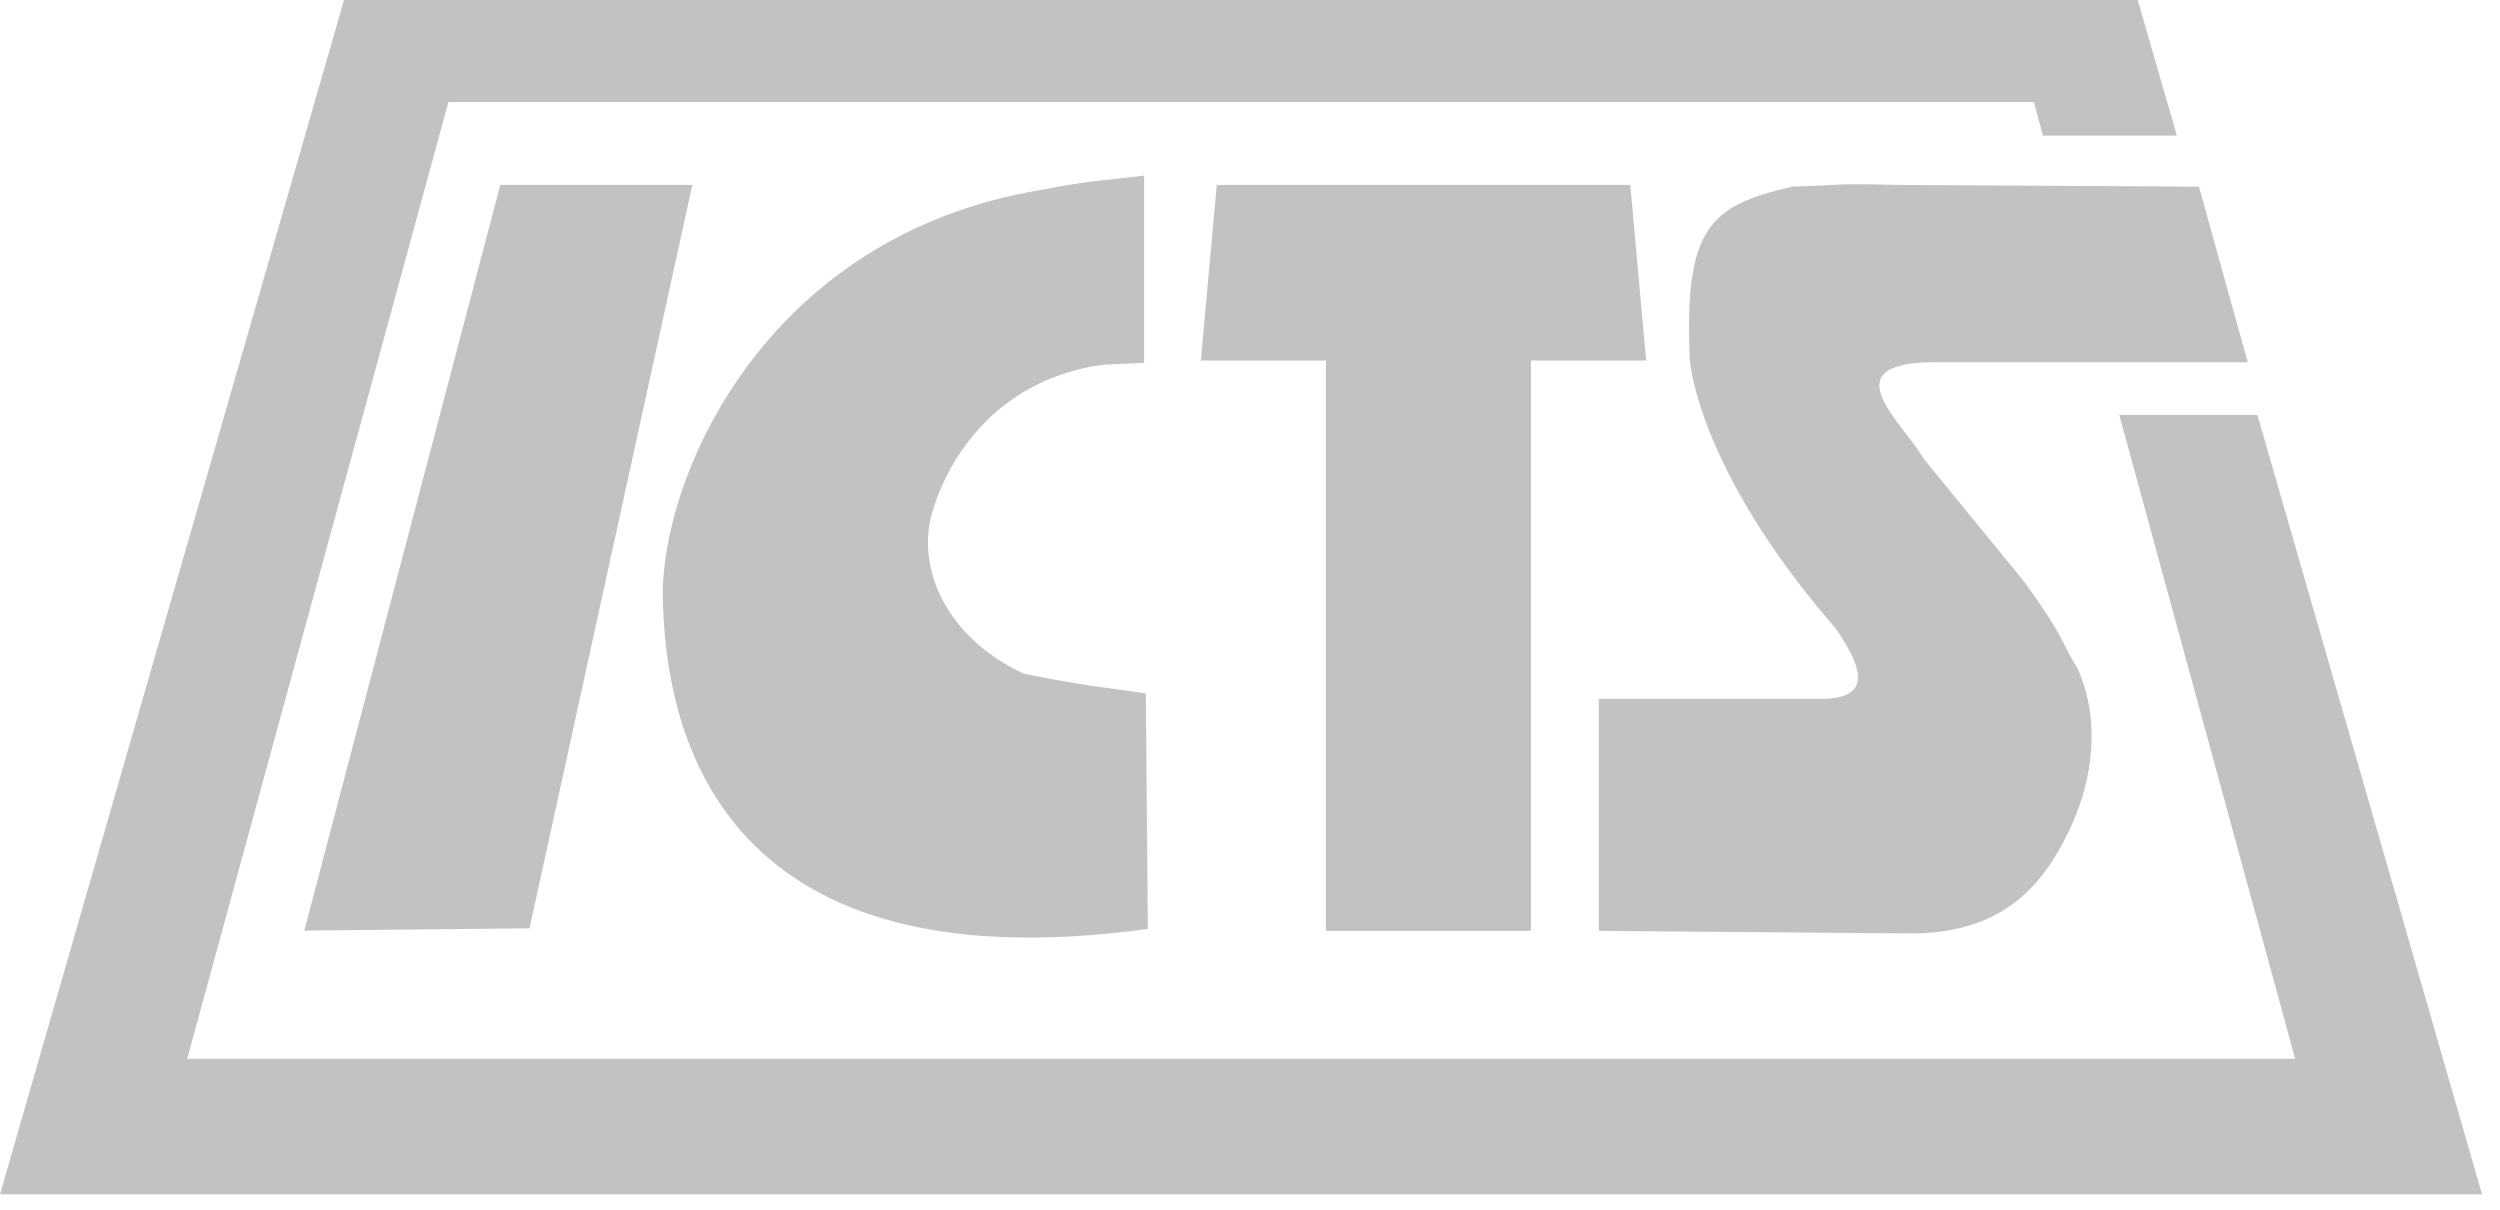
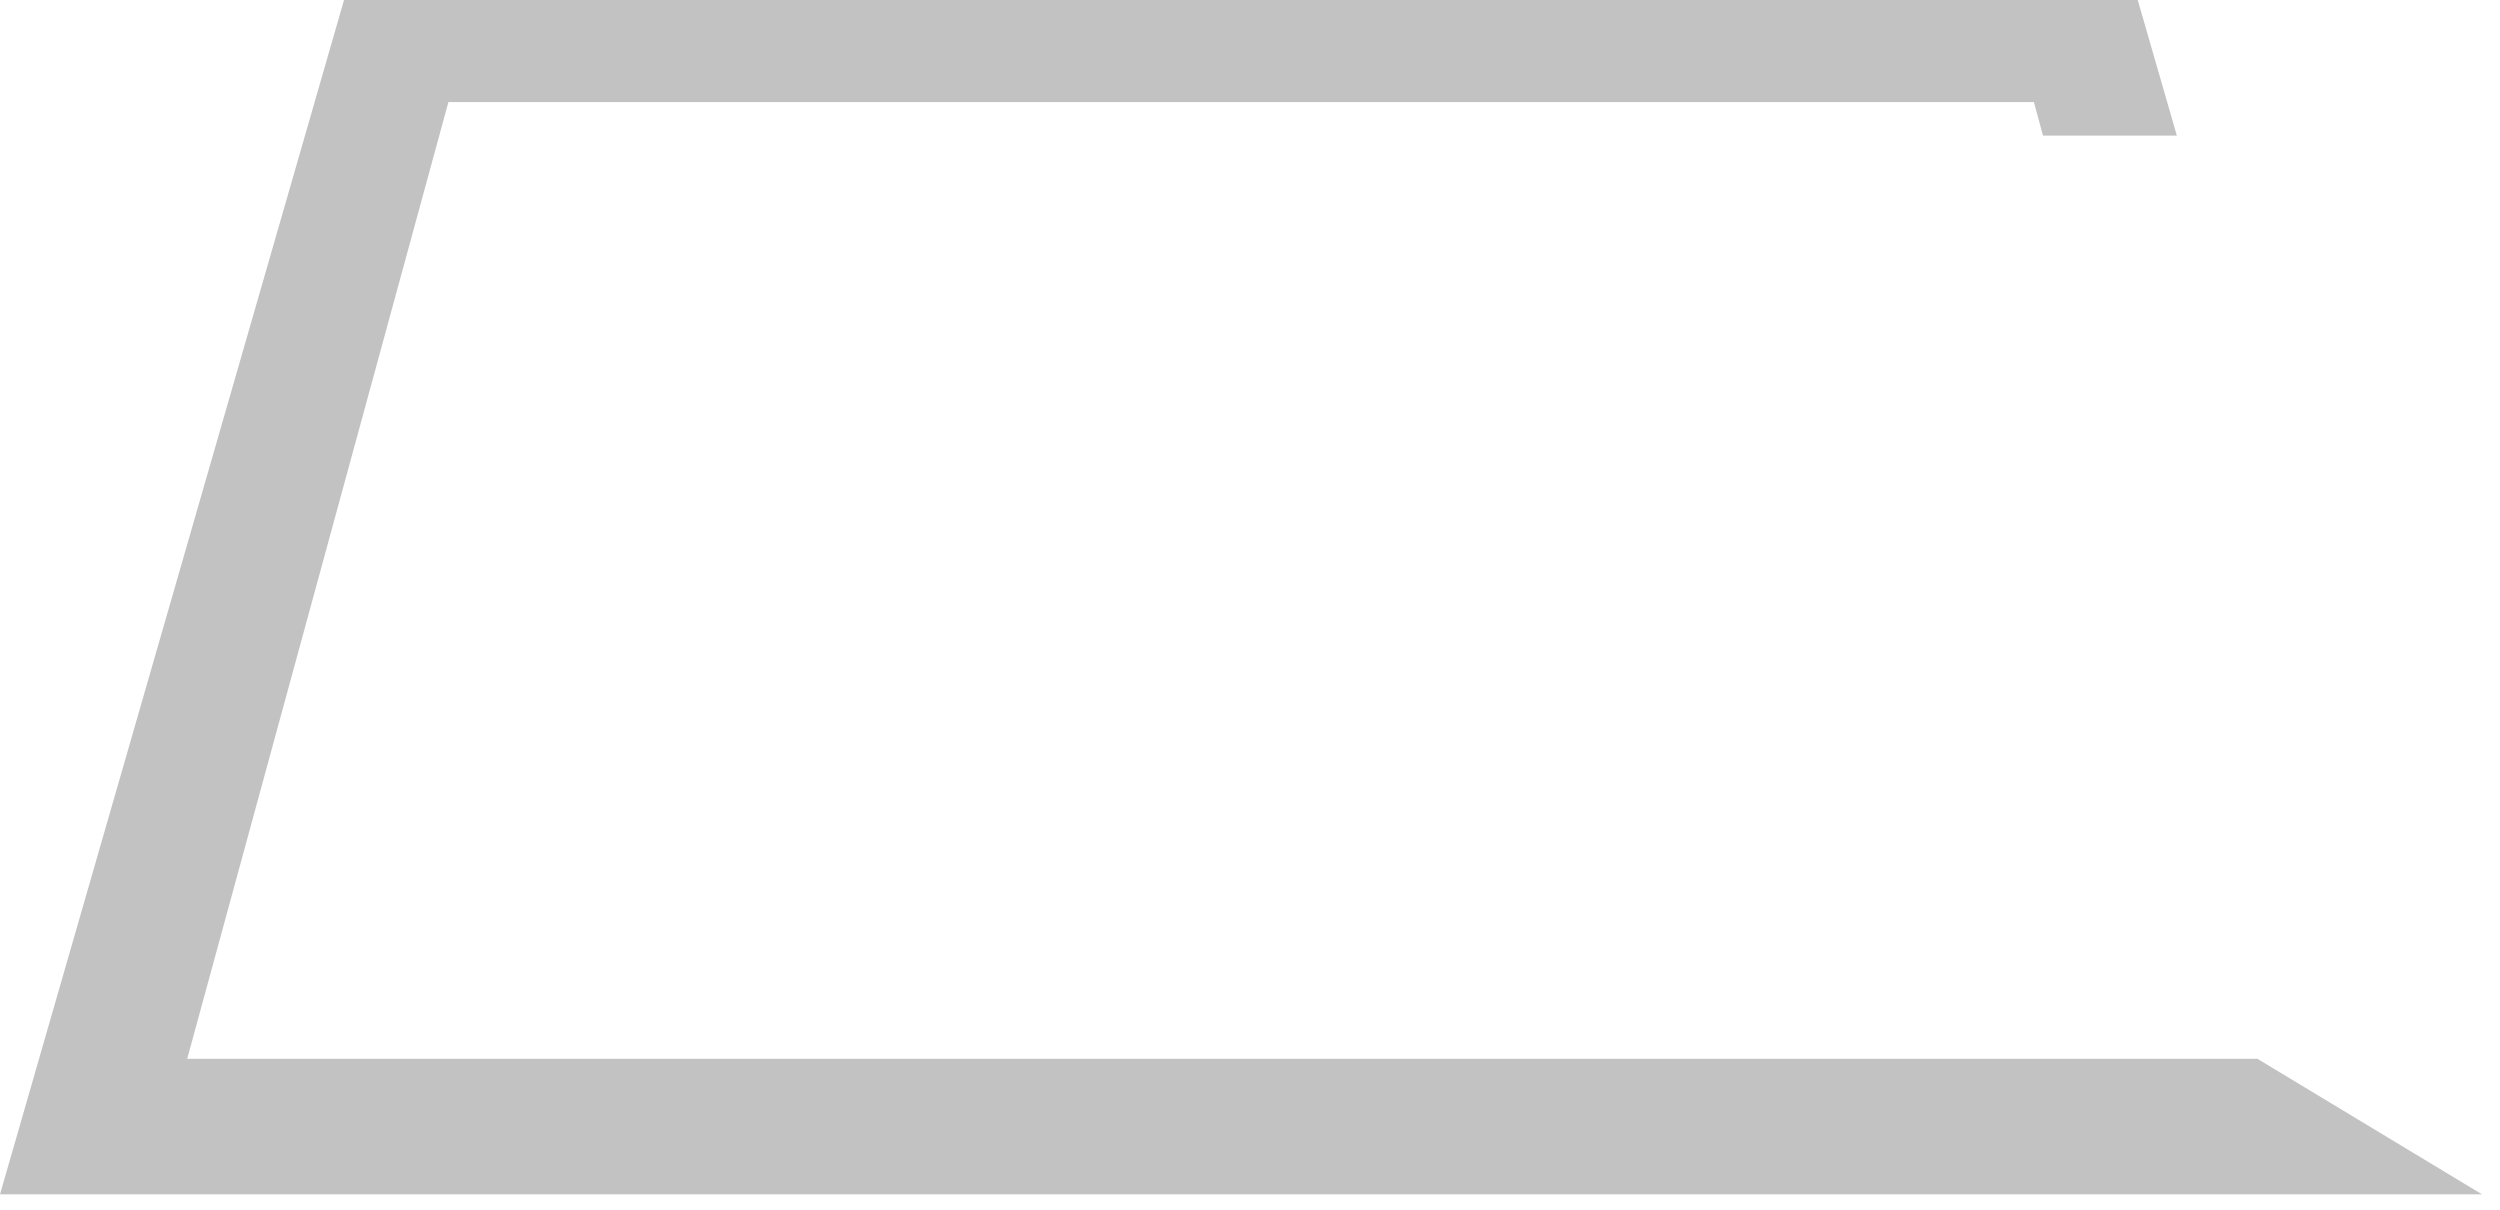
<svg xmlns="http://www.w3.org/2000/svg" width="124" height="60" viewBox="0 0 124 60" fill="none">
-   <path d="M17.064 0H106.031L107.972 6.725H101.332L100.882 5.064H22.241L9.285 52.516H113.838L105.116 20.581H111.967L123.109 59.24H0L17.064 0Z" fill="#C2C2C2" />
-   <path d="M51.685 9.412C54.259 8.906 55.061 8.934 56.749 8.709V17.994L54.695 18.092C49.209 18.852 46.845 23.072 46.184 25.619C45.537 28.165 46.845 31.57 50.77 33.412C54.343 34.13 54.822 34.074 56.834 34.397L56.932 46.074C35.112 49.07 33.031 35.649 32.876 29.755C32.721 23.874 37.8 11.691 51.685 9.412ZM15.094 46.158L24.815 9.173H34.339L26.264 46.045L15.094 46.158ZM60.351 9.173H80.862L81.65 17.881H75.938V46.172H65.767V17.881H59.563L60.351 9.173ZM88.895 9.258C91.75 9.173 90.583 9.089 94.283 9.173L109.068 9.258L111.488 17.966H96.337C90.569 17.853 94.353 20.906 95.422 22.763L100.402 28.854C102.442 31.668 102.161 31.724 103.047 33.159C104.004 35.227 104.004 38.027 102.85 40.7C101.232 44.456 98.883 46.242 94.916 46.299L79.3 46.172V34.664H90.133C92.805 34.721 92.538 33.3 91.019 31.133C85.673 24.986 84.055 20.048 83.816 17.867C83.521 11.283 84.801 10.2 88.895 9.258Z" fill="#C2C2C2" />
+   <path d="M17.064 0H106.031L107.972 6.725H101.332L100.882 5.064H22.241L9.285 52.516H113.838H111.967L123.109 59.24H0L17.064 0Z" fill="#C2C2C2" />
</svg>